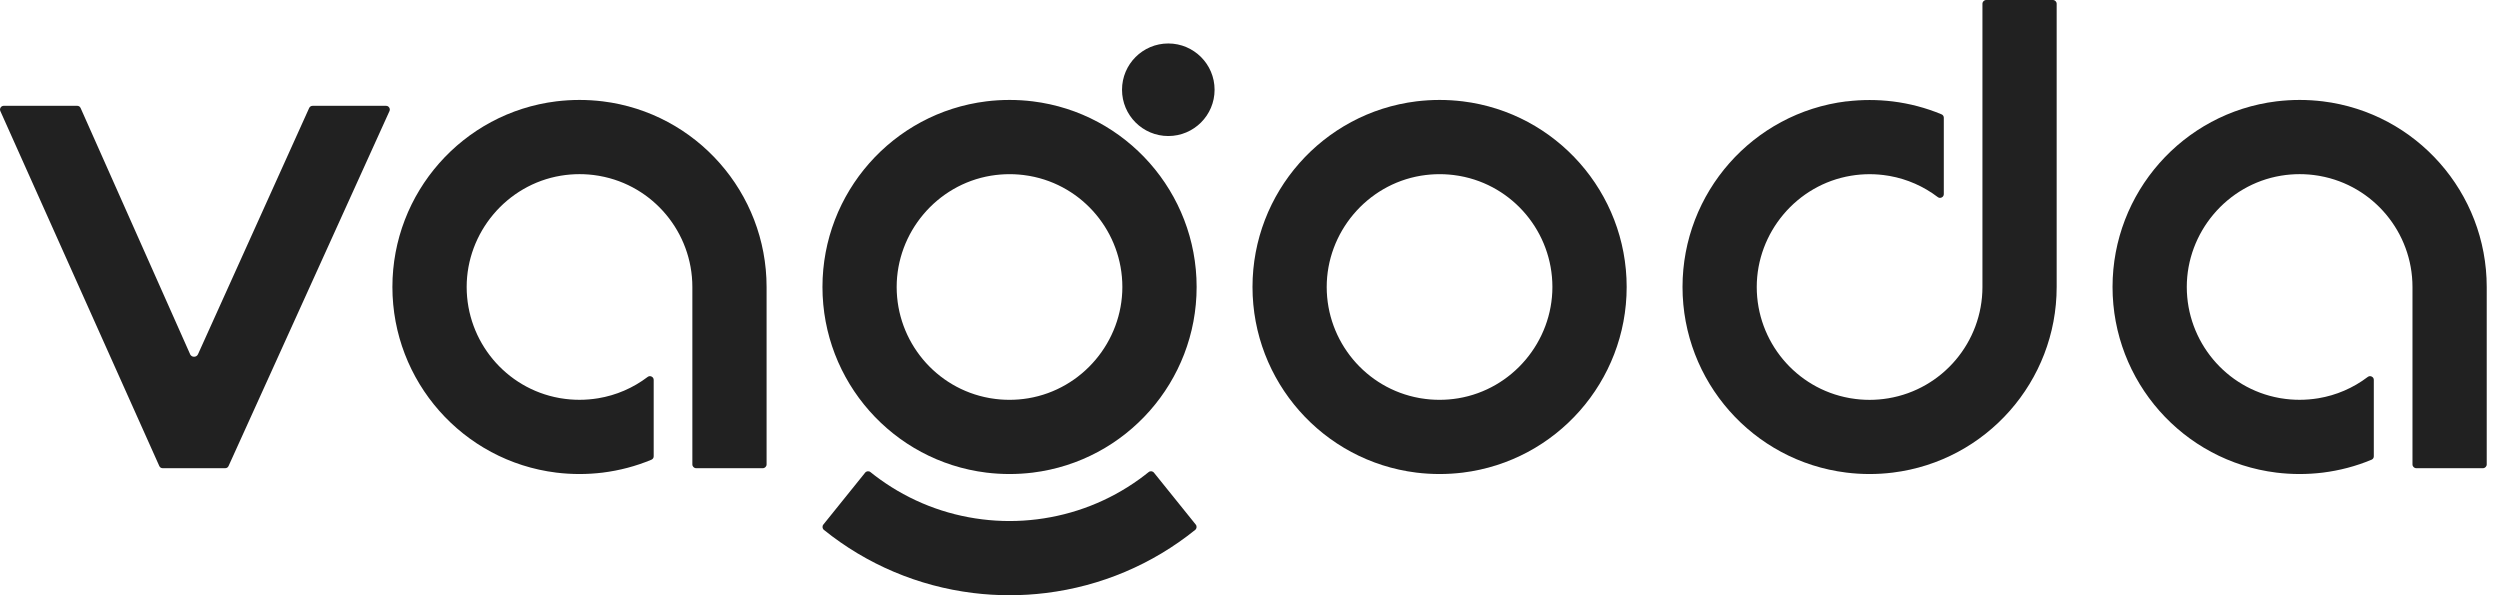
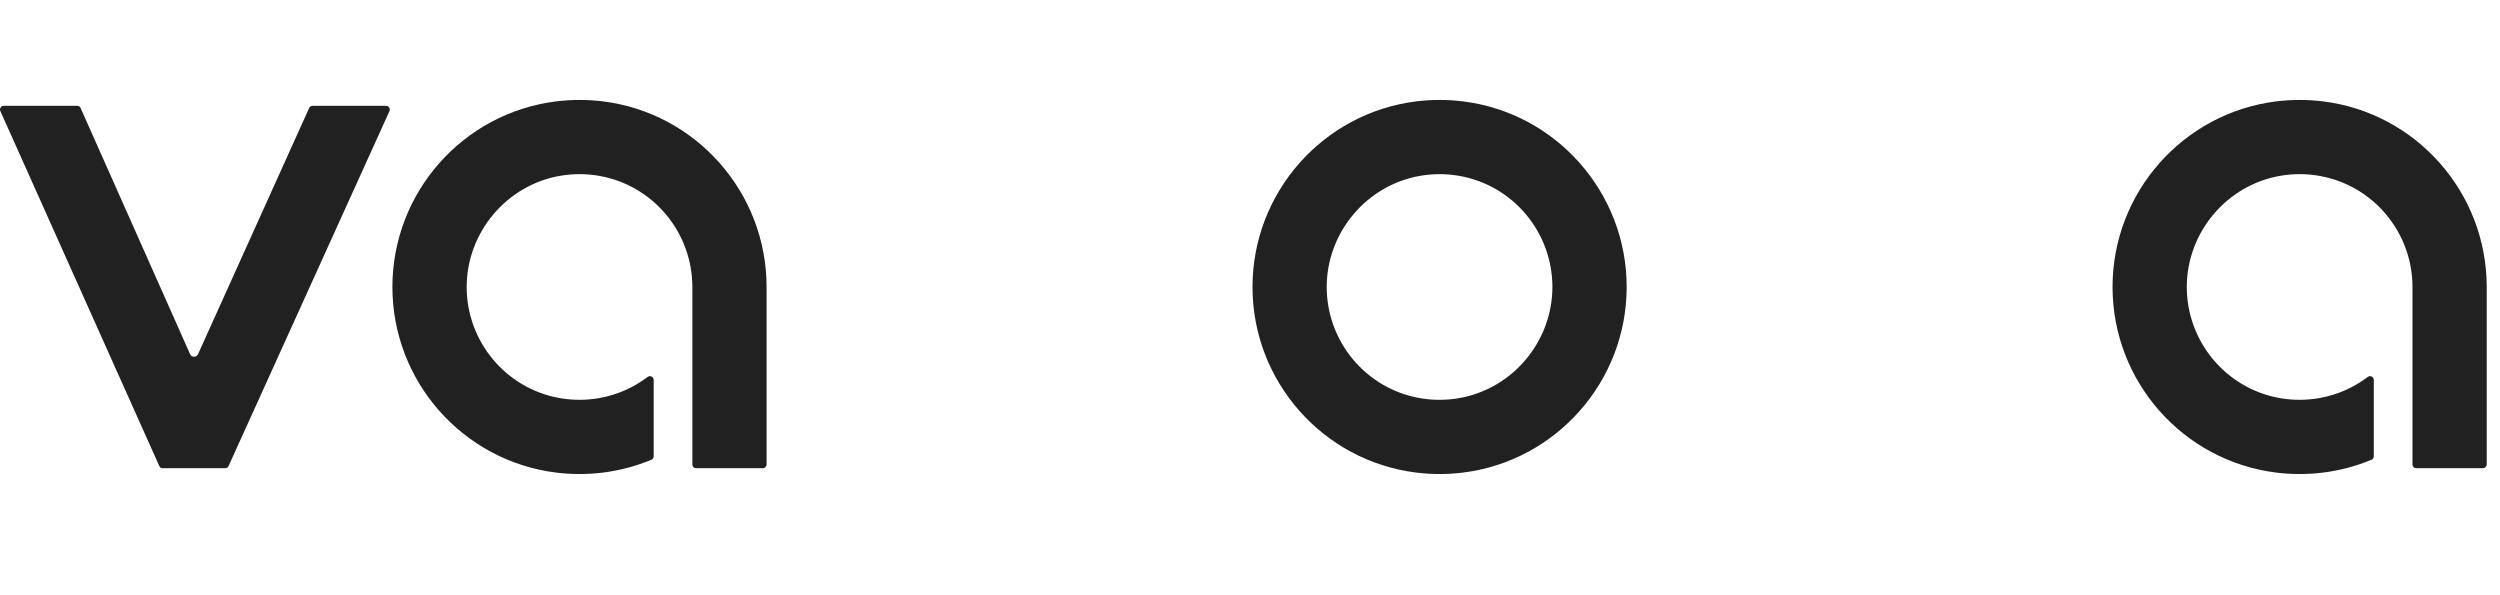
<svg xmlns="http://www.w3.org/2000/svg" width="126" height="30" viewBox="0 0 126 30" fill="none">
  <g clip-path="url(#clip0_1_1689)">
    <path fill-rule="evenodd" clip-rule="evenodd" d="M9.58 17.849L4.063 5.445C4.03 5.373 3.968 5.333 3.889 5.333H0.192C0.123 5.333 0.069 5.362 0.032 5.418C-0.004 5.476 -0.01 5.537 0.018 5.599L8.027 23.484C8.059 23.556 8.121 23.597 8.2 23.597H11.348C11.426 23.597 11.489 23.557 11.52 23.486L19.628 5.602C19.657 5.54 19.652 5.478 19.616 5.421C19.579 5.364 19.526 5.334 19.456 5.334H15.755C15.677 5.334 15.614 5.375 15.581 5.445L9.981 17.85C9.945 17.932 9.868 17.98 9.78 17.98C9.691 17.98 9.615 17.931 9.578 17.849H9.58Z" fill="#212121" />
    <path fill-rule="evenodd" clip-rule="evenodd" d="M71.387 5.108C66.67 5.692 63.126 9.714 63.126 14.464C63.126 19.214 66.669 23.236 71.387 23.82C71.774 23.867 72.164 23.891 72.555 23.891C72.945 23.891 73.335 23.867 73.723 23.82C78.439 23.236 81.984 19.214 81.984 14.464C81.984 9.714 78.441 5.69 73.723 5.108C73.335 5.061 72.945 5.037 72.555 5.037C72.164 5.037 71.774 5.061 71.387 5.108ZM73.567 8.867C76.272 9.35 78.241 11.719 78.241 14.464C78.241 17.209 76.231 19.619 73.492 20.074C73.182 20.125 72.868 20.151 72.553 20.151C72.239 20.151 71.925 20.126 71.615 20.074L71.536 20.061C68.833 19.576 66.866 17.208 66.866 14.465C66.866 11.723 68.875 9.311 71.615 8.855C71.925 8.805 72.239 8.778 72.553 8.778C72.868 8.778 73.182 8.803 73.492 8.855L73.567 8.868V8.867Z" fill="#212121" />
-     <path fill-rule="evenodd" clip-rule="evenodd" d="M93.059 5.108C88.343 5.692 84.799 9.713 84.799 14.464C84.799 19.214 88.341 23.236 93.059 23.819C93.447 23.867 93.837 23.891 94.228 23.891C94.618 23.891 95.008 23.867 95.396 23.819C100.112 23.236 103.656 19.214 103.656 14.464V0.19C103.656 0.086 103.57 0 103.466 0H100.105C100.001 0 99.915 0.086 99.915 0.19V14.465C99.915 17.24 97.906 19.62 95.166 20.075C94.856 20.126 94.542 20.153 94.228 20.153C93.913 20.153 93.599 20.127 93.289 20.075L93.21 20.062C90.507 19.578 88.54 17.209 88.54 14.467C88.54 11.724 90.55 9.312 93.289 8.857C93.599 8.806 93.913 8.779 94.228 8.779C94.542 8.779 94.856 8.805 95.166 8.857L95.241 8.869C96.122 9.027 96.952 9.392 97.663 9.933C97.724 9.98 97.794 9.985 97.862 9.952C97.93 9.918 97.968 9.857 97.968 9.783V5.935C97.968 5.855 97.925 5.792 97.851 5.761C97.066 5.434 96.239 5.217 95.396 5.112C95.008 5.065 94.618 5.041 94.228 5.041C93.837 5.041 93.447 5.065 93.059 5.112V5.108Z" fill="#212121" />
    <path fill-rule="evenodd" clip-rule="evenodd" d="M28.038 5.108C23.321 5.692 19.777 9.714 19.777 14.464C19.777 19.214 23.32 23.236 28.038 23.82C28.425 23.867 28.816 23.891 29.206 23.891C29.596 23.891 29.987 23.867 30.374 23.82C31.217 23.715 32.044 23.498 32.829 23.171C32.902 23.14 32.946 23.077 32.946 22.997V19.149C32.946 19.073 32.908 19.013 32.84 18.979C32.773 18.945 32.702 18.952 32.642 18.997C31.909 19.554 31.054 19.923 30.146 20.073C29.836 20.123 29.522 20.15 29.208 20.15C28.893 20.15 28.579 20.125 28.269 20.073L28.19 20.06C25.487 19.575 23.52 17.206 23.52 14.464C23.52 11.722 25.53 9.309 28.269 8.854C28.579 8.803 28.893 8.777 29.208 8.777C29.522 8.777 29.836 8.802 30.146 8.854L30.221 8.867C32.926 9.35 34.895 11.719 34.895 14.464V23.407C34.895 23.511 34.981 23.597 35.085 23.597H38.446C38.55 23.597 38.636 23.511 38.636 23.407V14.464C38.636 9.714 35.094 5.69 30.376 5.108C29.988 5.061 29.598 5.037 29.208 5.037C28.817 5.037 28.427 5.061 28.039 5.108H28.038Z" fill="#212121" />
-     <path fill-rule="evenodd" clip-rule="evenodd" d="M49.713 5.108C44.996 5.692 41.452 9.714 41.452 14.464C41.452 19.214 44.995 23.236 49.713 23.82C50.1 23.867 50.491 23.891 50.881 23.891C51.271 23.891 51.662 23.867 52.049 23.82C56.766 23.236 60.31 19.214 60.31 14.464C60.31 9.714 56.767 5.69 52.049 5.108C51.662 5.06 51.271 5.037 50.881 5.037C50.491 5.037 50.1 5.06 49.713 5.108ZM58.882 2.191C57.594 2.191 56.55 3.236 56.55 4.524C56.55 5.812 57.594 6.856 58.882 6.856C60.17 6.856 61.215 5.812 61.215 4.524C61.215 3.236 60.17 2.191 58.882 2.191ZM44.341 24.152C44.18 24.037 44.024 23.917 43.87 23.793C43.79 23.728 43.669 23.741 43.604 23.821L41.496 26.439C41.431 26.52 41.444 26.641 41.524 26.706C43.687 28.449 46.281 29.545 49.038 29.886C49.649 29.962 50.265 30 50.881 30C51.497 30 52.113 29.962 52.724 29.886C55.48 29.545 58.075 28.449 60.238 26.706C60.318 26.641 60.332 26.52 60.266 26.439L58.158 23.821C58.093 23.741 57.972 23.727 57.892 23.793C57.738 23.917 57.58 24.037 57.421 24.152C55.898 25.251 54.129 25.943 52.265 26.174C51.805 26.231 51.343 26.26 50.881 26.26C50.419 26.26 49.956 26.232 49.497 26.174C47.633 25.945 45.864 25.251 44.341 24.152ZM51.893 8.867C54.598 9.35 56.567 11.719 56.567 14.464C56.567 17.209 54.557 19.619 51.818 20.074C51.508 20.125 51.194 20.151 50.88 20.151C50.565 20.151 50.251 20.126 49.941 20.074L49.862 20.061C47.159 19.576 45.192 17.208 45.192 14.465C45.192 11.723 47.202 9.311 49.941 8.855C50.251 8.805 50.565 8.778 50.88 8.778C51.194 8.778 51.508 8.803 51.818 8.855L51.893 8.868V8.867Z" fill="#212121" />
    <path fill-rule="evenodd" clip-rule="evenodd" d="M114.732 5.108C110.016 5.692 106.472 9.714 106.472 14.464C106.472 19.214 110.014 23.236 114.732 23.82C115.12 23.867 115.51 23.891 115.9 23.891C116.291 23.891 116.681 23.867 117.069 23.82C117.911 23.715 118.739 23.498 119.523 23.171C119.597 23.14 119.64 23.077 119.64 22.997V19.149C119.64 19.073 119.604 19.013 119.535 18.979C119.467 18.945 119.397 18.952 119.336 18.997C118.603 19.554 117.748 19.923 116.84 20.073C116.53 20.123 116.216 20.15 115.902 20.15C115.588 20.15 115.273 20.125 114.963 20.073L114.884 20.06C112.182 19.575 110.214 17.206 110.214 14.464C110.214 11.722 112.224 9.309 114.963 8.854C115.273 8.803 115.588 8.777 115.902 8.777C116.216 8.777 116.53 8.802 116.84 8.854L116.915 8.867C119.621 9.35 121.589 11.719 121.589 14.464V23.407C121.589 23.511 121.675 23.597 121.78 23.597H125.14C125.245 23.597 125.331 23.511 125.331 23.407V14.464C125.331 9.714 121.788 5.69 117.07 5.108C116.683 5.061 116.292 5.037 115.902 5.037C115.512 5.037 115.121 5.061 114.734 5.108H114.732Z" fill="#212121" />
  </g>
  <defs>
    <clipPath id="clip0_1_1689">
      <rect width="125.328" height="30" fill="white" />
    </clipPath>
  </defs>
</svg>